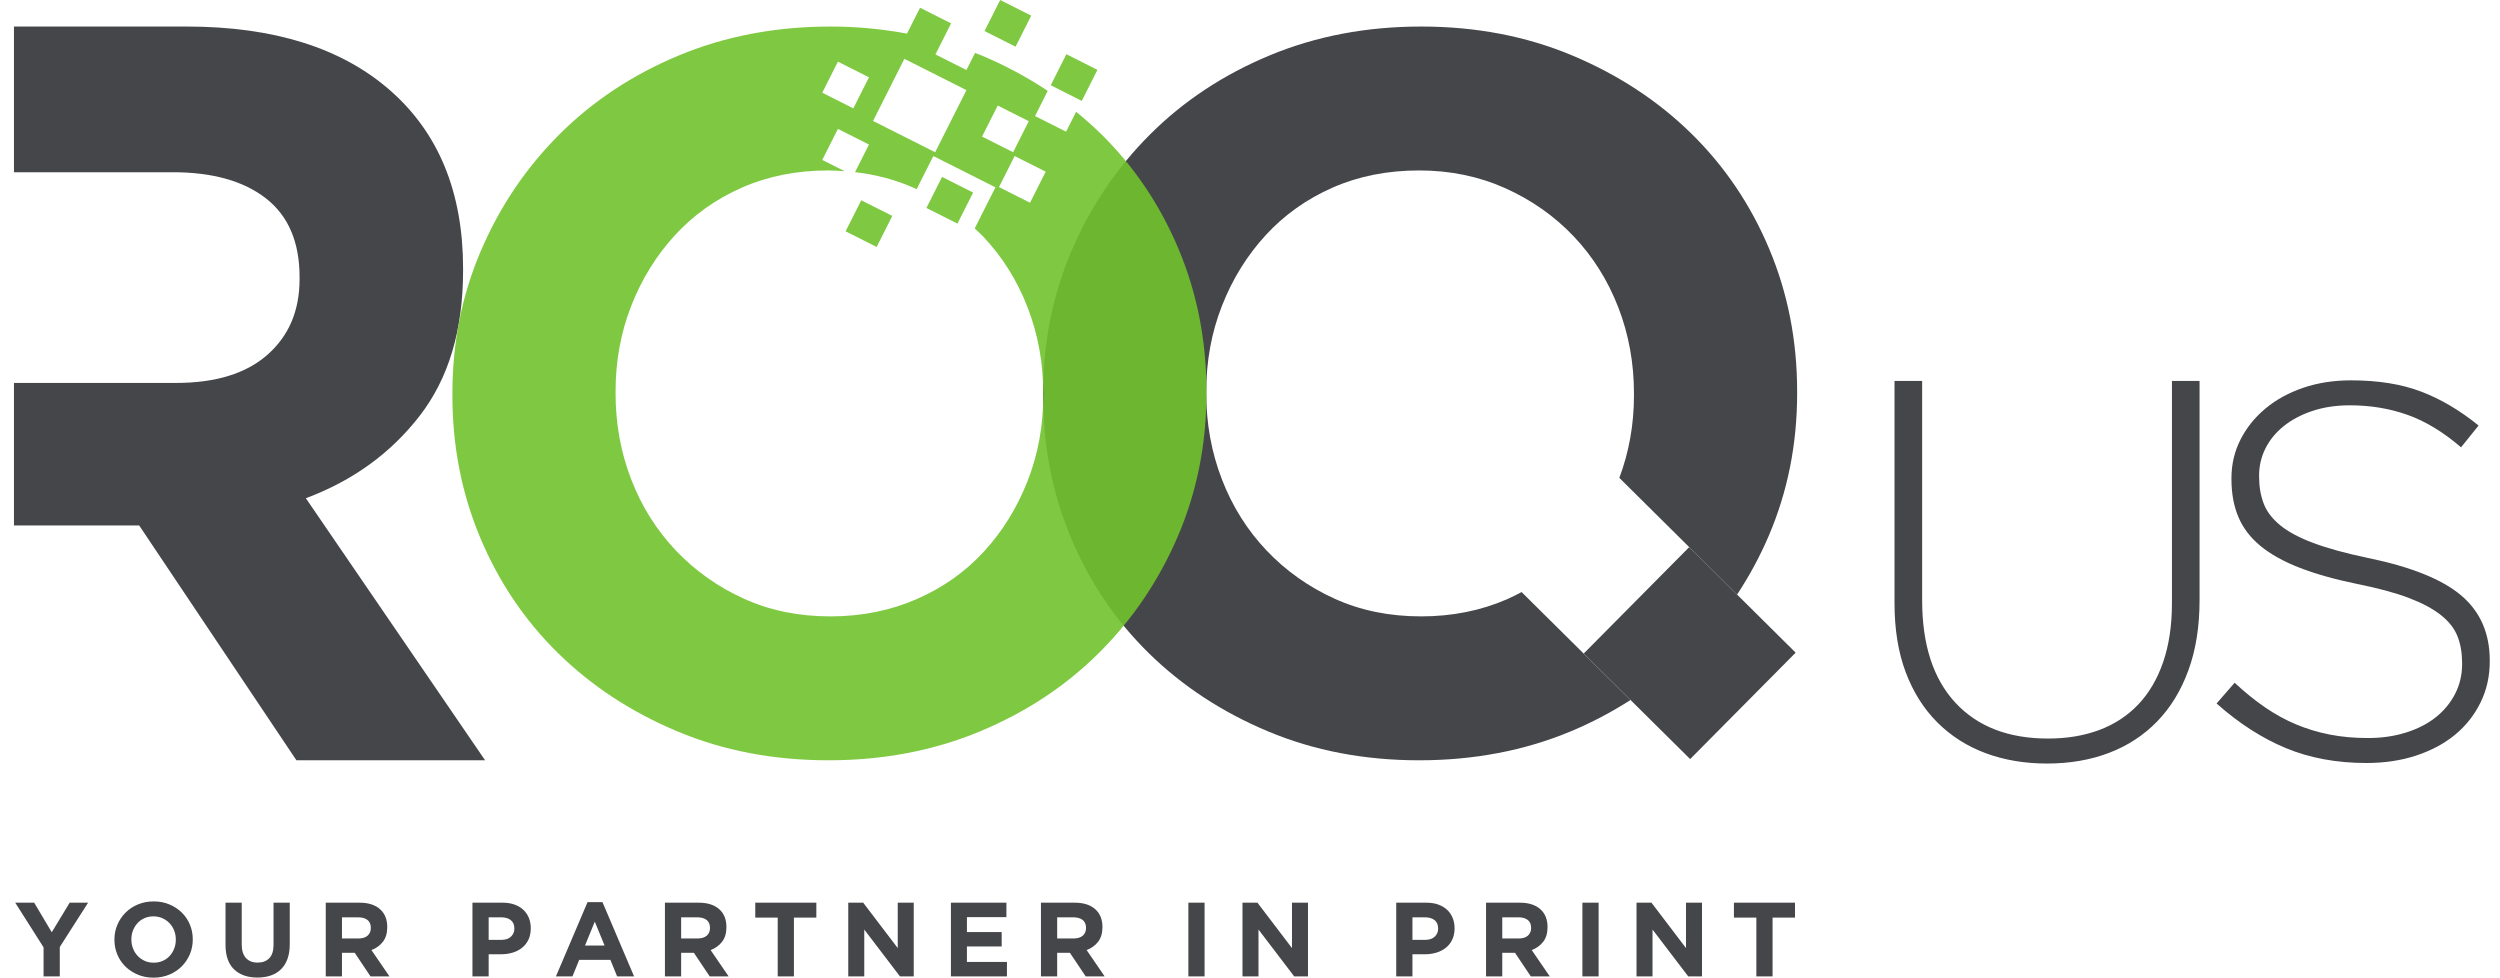
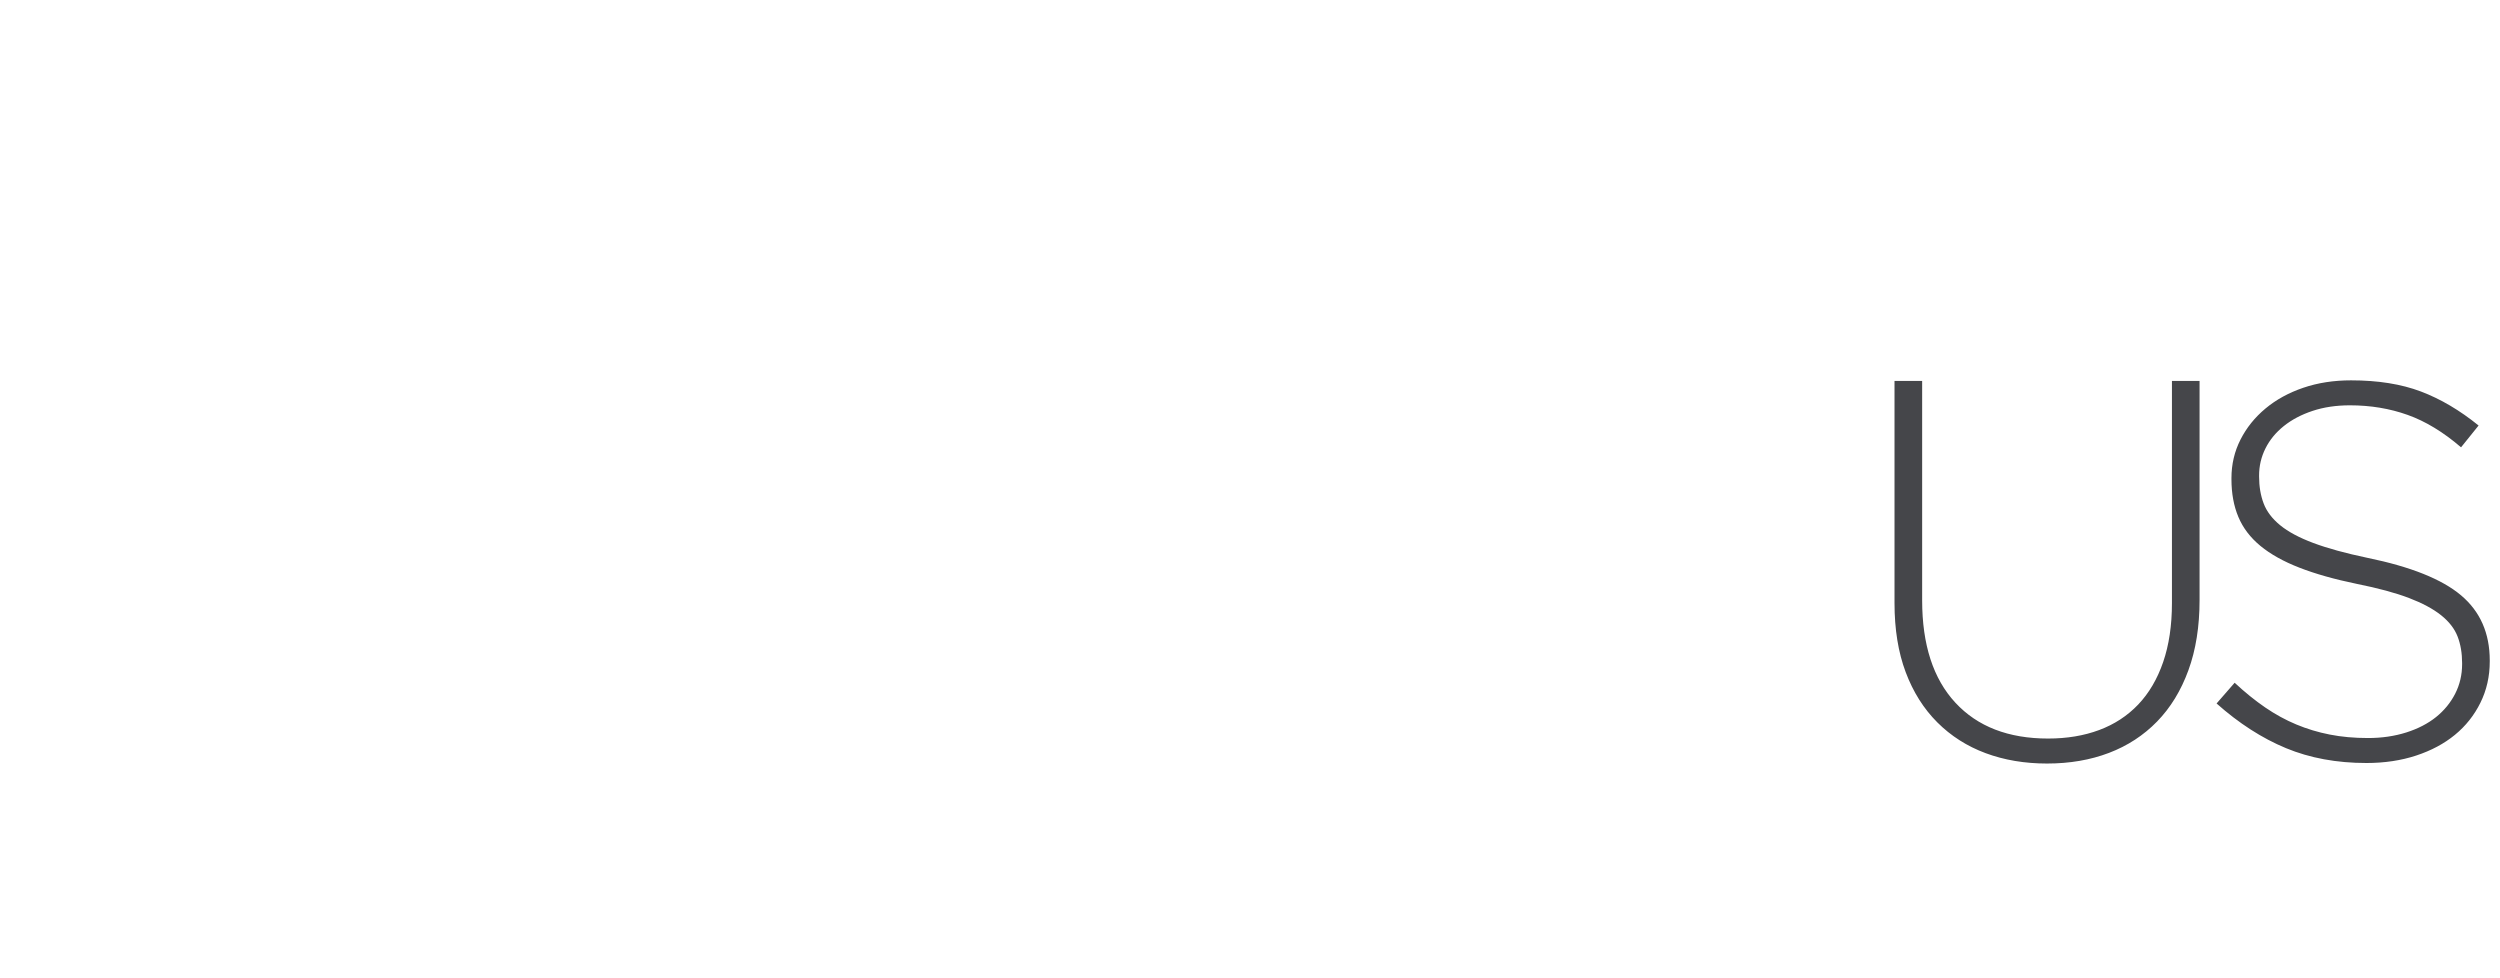
<svg xmlns="http://www.w3.org/2000/svg" width="179" height="70" viewBox="0 0 179 70" fill="none">
  <g clip-path="url(#clip0_16_184)">
    <path d="M156.69 47.991C156.158 49.45 155.409 50.674 154.445 51.663C153.481 52.652 152.333 53.401 151.001 53.908C149.669 54.415 148.192 54.669 146.568 54.669C144.97 54.669 143.505 54.422 142.173 53.927C140.841 53.432 139.687 52.697 138.71 51.72C137.734 50.744 136.979 49.545 136.446 48.124C135.913 46.703 135.647 45.055 135.647 43.177V27.273H137.626V42.987C137.626 46.158 138.418 48.599 140.004 50.312C141.589 52.024 143.803 52.88 146.644 52.88C147.989 52.88 149.206 52.678 150.297 52.272C151.388 51.866 152.32 51.257 153.095 50.445C153.868 49.633 154.464 48.619 154.883 47.401C155.301 46.183 155.511 44.776 155.511 43.177V27.273H157.489V42.949C157.489 44.852 157.223 46.532 156.69 47.991M177.6 50.312C177.156 51.213 176.547 51.98 175.774 52.614C175 53.249 174.074 53.743 172.996 54.098C171.917 54.453 170.732 54.631 169.438 54.631C167.307 54.631 165.385 54.276 163.673 53.566C161.96 52.855 160.305 51.79 158.707 50.369L160.001 48.885C160.736 49.57 161.466 50.16 162.189 50.655C162.912 51.149 163.654 51.555 164.415 51.872C165.176 52.19 165.975 52.431 166.812 52.595C167.649 52.761 168.563 52.843 169.552 52.843C170.541 52.843 171.454 52.709 172.292 52.443C173.129 52.177 173.839 51.809 174.423 51.34C175.006 50.87 175.463 50.312 175.793 49.665C176.122 49.018 176.287 48.314 176.287 47.553V47.477C176.287 46.767 176.179 46.133 175.964 45.575C175.748 45.017 175.355 44.509 174.784 44.052C174.213 43.596 173.446 43.184 172.482 42.816C171.518 42.448 170.275 42.112 168.753 41.807C167.154 41.478 165.785 41.091 164.643 40.647C163.501 40.203 162.569 39.683 161.846 39.087C161.123 38.491 160.597 37.799 160.267 37.013C159.937 36.227 159.772 35.326 159.772 34.311V34.235C159.772 33.245 159.987 32.326 160.419 31.476C160.85 30.626 161.447 29.884 162.208 29.25C162.969 28.616 163.869 28.121 164.91 27.766C165.949 27.411 167.091 27.233 168.334 27.233C170.262 27.233 171.93 27.499 173.338 28.032C174.746 28.565 176.122 29.377 177.467 30.467L176.211 32.028C174.942 30.937 173.667 30.163 172.387 29.707C171.106 29.25 169.729 29.021 168.258 29.021C167.269 29.021 166.375 29.155 165.576 29.421C164.776 29.687 164.091 30.049 163.52 30.506C162.95 30.962 162.512 31.495 162.208 32.104C161.903 32.713 161.751 33.36 161.751 34.044V34.12C161.751 34.831 161.859 35.471 162.075 36.042C162.29 36.613 162.683 37.133 163.254 37.602C163.825 38.072 164.618 38.497 165.632 38.877C166.647 39.258 167.941 39.613 169.514 39.943C172.609 40.577 174.841 41.471 176.211 42.625C177.581 43.78 178.266 45.334 178.266 47.287V47.363C178.266 48.428 178.044 49.412 177.6 50.312" fill="#45464A" />
-     <path d="M128.675 28.168V28.023C128.675 24.395 128.01 20.997 126.679 17.828C125.348 14.66 123.487 11.903 121.092 9.555C118.697 7.21 115.855 5.347 112.565 3.968C109.275 2.589 105.672 1.9 101.753 1.9C97.835 1.9 94.218 2.589 90.905 3.968C87.591 5.347 84.737 7.234 82.342 9.628C79.948 12.023 78.072 14.805 76.719 17.973C75.363 21.142 74.686 24.54 74.686 28.168V28.313C74.686 31.942 75.351 35.341 76.682 38.509C78.012 41.678 79.875 44.435 82.269 46.781C84.664 49.128 87.505 50.99 90.796 52.369C94.085 53.748 97.69 54.437 101.608 54.437C105.527 54.437 109.143 53.748 112.457 52.369C113.987 51.732 115.409 50.974 116.744 50.12L108.946 42.391C108.611 42.568 108.276 42.744 107.921 42.899C106.034 43.722 103.978 44.133 101.753 44.133C99.479 44.133 97.411 43.71 95.549 42.863C93.686 42.017 92.066 40.867 90.687 39.416C89.308 37.965 88.244 36.272 87.494 34.336C86.744 32.402 86.369 30.346 86.369 28.168V28.023C86.369 25.846 86.744 23.803 87.494 21.892C88.244 19.981 89.283 18.3 90.615 16.849C91.945 15.397 93.541 14.261 95.404 13.438C97.266 12.616 99.334 12.204 101.608 12.204C103.833 12.204 105.889 12.629 107.776 13.474C109.663 14.321 111.296 15.47 112.675 16.921C114.053 18.372 115.116 20.066 115.867 22C116.617 23.936 116.992 25.991 116.992 28.168V28.313C116.992 30.404 116.637 32.37 115.945 34.215L124.375 42.572C125.243 41.253 126.005 39.855 126.643 38.364C127.997 35.196 128.675 31.797 128.675 28.168" fill="#45464A" />
-     <path fill-rule="evenodd" clip-rule="evenodd" d="M121.014 54.35L113.392 46.795L120.947 39.174L128.569 46.73L121.014 54.35Z" fill="#45464A" />
-     <path d="M30.043 29.782C32.118 27.106 33.157 23.64 33.157 19.387V19.237C33.157 13.784 31.418 9.53 27.941 6.478C24.463 3.427 19.598 1.9 13.344 1.9H1V12.332H12.368C15.22 12.332 17.445 12.958 19.047 14.208C20.648 15.46 21.449 17.336 21.449 19.837V19.987C21.449 22.239 20.686 24.04 19.16 25.391C17.633 26.742 15.445 27.418 12.593 27.418H1V37.625H9.966L21.224 54.437H34.733L21.899 35.673C25.251 34.423 27.966 32.459 30.043 29.782" fill="#45464A" />
    <g opacity="0.9">
-       <path d="M86.381 28.168V28.023C86.381 24.395 85.715 20.997 84.385 17.828C83.054 14.66 81.192 11.903 78.798 9.555C78.241 9.011 77.655 8.497 77.05 8.004L76.332 9.429L74.109 8.309L75.017 6.506C73.553 5.532 71.975 4.682 70.271 3.968C70.12 3.905 69.966 3.851 69.814 3.79L69.197 5.014L66.978 3.896L68.097 1.674L65.875 0.554L64.941 2.407C63.186 2.079 61.364 1.9 59.459 1.9C55.541 1.9 51.923 2.589 48.611 3.968C45.296 5.347 42.442 7.234 40.048 9.628C37.653 12.023 35.778 14.805 34.424 17.973C33.069 21.142 32.392 24.54 32.392 28.168V28.313C32.392 31.942 33.057 35.341 34.388 38.509C35.718 41.678 37.581 44.435 39.975 46.782C42.37 49.128 45.211 50.99 48.502 52.369C51.791 53.748 55.396 54.437 59.314 54.437C63.233 54.437 66.849 53.748 70.163 52.369C73.475 50.99 76.331 49.103 78.725 46.709C81.12 44.314 82.994 41.533 84.349 38.364C85.703 35.196 86.381 31.797 86.381 28.168M62.218 5.535L61.097 7.758L58.874 6.637L59.995 4.415L62.218 5.535ZM69.197 6.454L66.956 10.9L62.511 8.659L64.752 4.213L69.197 6.454ZM71.273 13.412L69.789 16.357C69.987 16.544 70.192 16.722 70.38 16.921C71.759 18.372 72.822 20.066 73.573 22C74.323 23.936 74.698 25.991 74.698 28.168V28.313C74.698 30.491 74.323 32.535 73.573 34.445C72.822 36.357 71.783 38.037 70.453 39.488C69.121 40.94 67.514 42.077 65.627 42.899C63.74 43.722 61.684 44.133 59.459 44.133C57.185 44.133 55.116 43.71 53.255 42.863C51.392 42.017 49.772 40.867 48.393 39.416C47.014 37.965 45.949 36.272 45.2 34.336C44.449 32.402 44.075 30.346 44.075 28.168V28.023C44.075 25.846 44.449 23.803 45.2 21.892C45.949 19.981 46.989 18.3 48.32 16.849C49.65 15.397 51.247 14.261 53.11 13.438C54.971 12.616 57.04 12.204 59.314 12.204C59.711 12.204 60.095 12.234 60.481 12.261L58.874 11.451L59.995 9.228L62.218 10.349L61.222 12.325C62.725 12.5 64.148 12.876 65.482 13.474C65.533 13.497 65.579 13.525 65.629 13.549L66.828 11.172L71.273 13.412ZM73.66 8.677L72.54 10.9L70.317 9.779L71.438 7.557L73.66 8.677ZM74.871 12.292L73.75 14.515L71.528 13.395L72.648 11.172L74.871 12.292ZM66.332 14.89L67.452 12.667L69.675 13.787L68.555 16.01L66.332 14.89ZM62.769 17.682L63.889 15.459L61.666 14.339L60.546 16.561L62.769 17.682ZM75.233 6.104L76.353 3.881L78.576 5.001L77.455 7.224L75.233 6.104ZM72.715 3.343L73.835 1.12L71.612 -2.76623e-06L70.492 2.223L72.715 3.343Z" fill="#71C32D" />
-     </g>
-     <path d="M4.28 67.806V69.909H3.119V67.829L1.09 64.632H2.448L3.706 66.75L4.989 64.632H6.308L4.28 67.806ZM13.591 68.33C13.45 68.659 13.255 68.948 13.007 69.197C12.758 69.446 12.461 69.642 12.117 69.785C11.773 69.928 11.397 70 10.99 70C10.583 70 10.208 69.928 9.866 69.785C9.524 69.642 9.229 69.448 8.98 69.205C8.732 68.961 8.538 68.674 8.4 68.345C8.262 68.016 8.193 67.663 8.193 67.286V67.27C8.193 66.894 8.263 66.54 8.404 66.211C8.544 65.882 8.739 65.593 8.988 65.344C9.237 65.095 9.533 64.9 9.878 64.756C10.222 64.613 10.598 64.541 11.005 64.541C11.412 64.541 11.787 64.613 12.128 64.756C12.47 64.9 12.765 65.093 13.014 65.337C13.263 65.581 13.457 65.867 13.595 66.196C13.733 66.526 13.802 66.879 13.802 67.255V67.27C13.802 67.647 13.732 68.001 13.591 68.33M12.588 67.27C12.588 67.044 12.549 66.831 12.471 66.63C12.393 66.429 12.283 66.252 12.139 66.102C11.996 65.951 11.827 65.832 11.63 65.744C11.434 65.656 11.221 65.612 10.99 65.612C10.753 65.612 10.538 65.655 10.345 65.74C10.151 65.826 9.986 65.944 9.848 66.094C9.709 66.245 9.601 66.42 9.523 66.618C9.445 66.817 9.407 67.029 9.407 67.255V67.27C9.407 67.497 9.445 67.71 9.523 67.911C9.601 68.113 9.712 68.288 9.855 68.439C9.998 68.59 10.166 68.709 10.36 68.797C10.553 68.885 10.769 68.929 11.005 68.929C11.236 68.929 11.45 68.887 11.646 68.801C11.842 68.716 12.009 68.597 12.147 68.447C12.285 68.296 12.393 68.121 12.471 67.923C12.549 67.724 12.588 67.512 12.588 67.286V67.27ZM20.584 68.658C20.476 68.955 20.321 69.202 20.12 69.4C19.919 69.599 19.675 69.747 19.389 69.846C19.102 69.943 18.783 69.992 18.431 69.992C17.722 69.992 17.164 69.796 16.757 69.404C16.35 69.012 16.147 68.427 16.147 67.647V64.632H17.308V67.617C17.308 68.05 17.408 68.375 17.61 68.594C17.81 68.812 18.089 68.922 18.446 68.922C18.803 68.922 19.082 68.816 19.283 68.605C19.484 68.394 19.585 68.077 19.585 67.655V64.632H20.746V67.61C20.746 68.012 20.692 68.361 20.584 68.658M26.528 69.909L25.398 68.22H24.485V69.909H23.324V64.632H25.737C26.365 64.632 26.854 64.785 27.203 65.091C27.552 65.398 27.727 65.826 27.727 66.374V66.389C27.727 66.816 27.623 67.164 27.414 67.433C27.206 67.701 26.933 67.899 26.596 68.025L27.886 69.909H26.528ZM26.551 66.433C26.551 66.183 26.471 65.994 26.31 65.868C26.149 65.743 25.925 65.68 25.639 65.68H24.485V67.195H25.662C25.948 67.195 26.168 67.127 26.321 66.992C26.474 66.856 26.551 66.675 26.551 66.449V66.433ZM37.837 67.278C37.727 67.51 37.575 67.703 37.381 67.859C37.188 68.014 36.962 68.132 36.703 68.209C36.444 68.287 36.166 68.326 35.87 68.326H34.988V69.909H33.827V64.632H35.983C36.3 64.632 36.582 64.676 36.831 64.763C37.08 64.852 37.291 64.976 37.465 65.137C37.638 65.298 37.771 65.49 37.864 65.714C37.957 65.937 38.003 66.185 38.003 66.456V66.471C38.003 66.778 37.948 67.047 37.837 67.278M36.828 66.479C36.828 66.218 36.743 66.019 36.575 65.883C36.407 65.748 36.176 65.68 35.885 65.68H34.988V67.293H35.907C36.199 67.293 36.425 67.217 36.586 67.063C36.747 66.91 36.828 66.72 36.828 66.494V66.479ZM44.186 69.909L43.703 68.725H41.471L40.989 69.909H39.805L42.067 64.594H43.138L45.4 69.909H44.186ZM42.587 65.989L41.886 67.701H43.288L42.587 65.989ZM50.813 69.909L49.682 68.22H48.77V69.909H47.609V64.632H50.021C50.65 64.632 51.138 64.785 51.488 65.091C51.837 65.398 52.012 65.826 52.012 66.374V66.389C52.012 66.816 51.907 67.164 51.699 67.433C51.49 67.701 51.217 67.899 50.881 68.025L52.17 69.909H50.813ZM50.835 66.433C50.835 66.183 50.755 65.994 50.594 65.868C50.433 65.743 50.21 65.68 49.923 65.68H48.77V67.195H49.946C50.232 67.195 50.452 67.127 50.606 66.992C50.759 66.856 50.835 66.675 50.835 66.449V66.433ZM56.845 65.702V69.909H55.684V65.702H54.077V64.632H58.45V65.702H56.845ZM64.436 69.909L61.881 66.555V69.909H60.735V64.632H61.805L64.278 67.882V64.632H65.424V69.909H64.436ZM68.086 69.909V64.632H72.059V65.665H69.232V66.735H71.72V67.768H69.232V68.876H72.097V69.909H68.086ZM77.736 69.909L76.605 68.22H75.693V69.909H74.532V64.632H76.945C77.573 64.632 78.062 64.785 78.411 65.091C78.76 65.398 78.935 65.826 78.935 66.374V66.389C78.935 66.816 78.831 67.164 78.622 67.433C78.414 67.701 78.141 67.899 77.804 68.025L79.093 69.909H77.736ZM77.759 66.433C77.759 66.183 77.678 65.994 77.518 65.868C77.356 65.743 77.133 65.68 76.847 65.68H75.693V67.195H76.869C77.156 67.195 77.375 67.127 77.529 66.992C77.682 66.856 77.759 66.675 77.759 66.449V66.433ZM85.087 64.632H86.248V69.909H85.087V64.632ZM92.664 69.909L90.108 66.555V69.909H88.962V64.632H90.033L92.506 67.882V64.632H93.652V69.909H92.664ZM103.981 67.278C103.87 67.51 103.718 67.703 103.525 67.859C103.331 68.014 103.105 68.132 102.846 68.209C102.587 68.287 102.31 68.326 102.013 68.326H101.131V69.909H99.97V64.632H102.126C102.443 64.632 102.726 64.676 102.974 64.763C103.223 64.852 103.434 64.976 103.608 65.137C103.781 65.298 103.914 65.49 104.007 65.714C104.1 65.937 104.147 66.185 104.147 66.456V66.471C104.147 66.778 104.091 67.047 103.981 67.278ZM102.97 66.479C102.97 66.218 102.886 66.019 102.718 65.883C102.55 65.748 102.32 65.68 102.028 65.68H101.131V67.293H102.051C102.342 67.293 102.568 67.217 102.729 67.063C102.89 66.91 102.97 66.72 102.97 66.494V66.479ZM109.605 69.909L108.474 68.22H107.562V69.909H106.401V64.632H108.814C109.442 64.632 109.931 64.785 110.28 65.091C110.629 65.398 110.804 65.826 110.804 66.374V66.389C110.804 66.816 110.7 67.164 110.491 67.433C110.282 67.701 110.01 67.899 109.673 68.025L110.962 69.909H109.605ZM109.628 66.433C109.628 66.183 109.548 65.994 109.386 65.868C109.226 65.743 109.002 65.68 108.716 65.68H107.562V67.195H108.738C109.025 67.195 109.245 67.127 109.398 66.992C109.551 66.856 109.628 66.675 109.628 66.449V66.433ZM113.3 64.632H114.461V69.909H113.3V64.632ZM120.877 69.909L118.321 66.555V69.909H117.175V64.632H118.245L120.718 67.882V64.632H121.864V69.909H120.877ZM126.916 65.702V69.909H125.755V65.702H124.149V64.632H128.522V65.702H126.916Z" fill="#45464A" />
+       </g>
  </g>
  <defs>
    <clipPath id="clip0_16_184">
      <rect width="177.266" height="70" fill="white" transform="translate(1)" />
    </clipPath>
  </defs>
</svg>